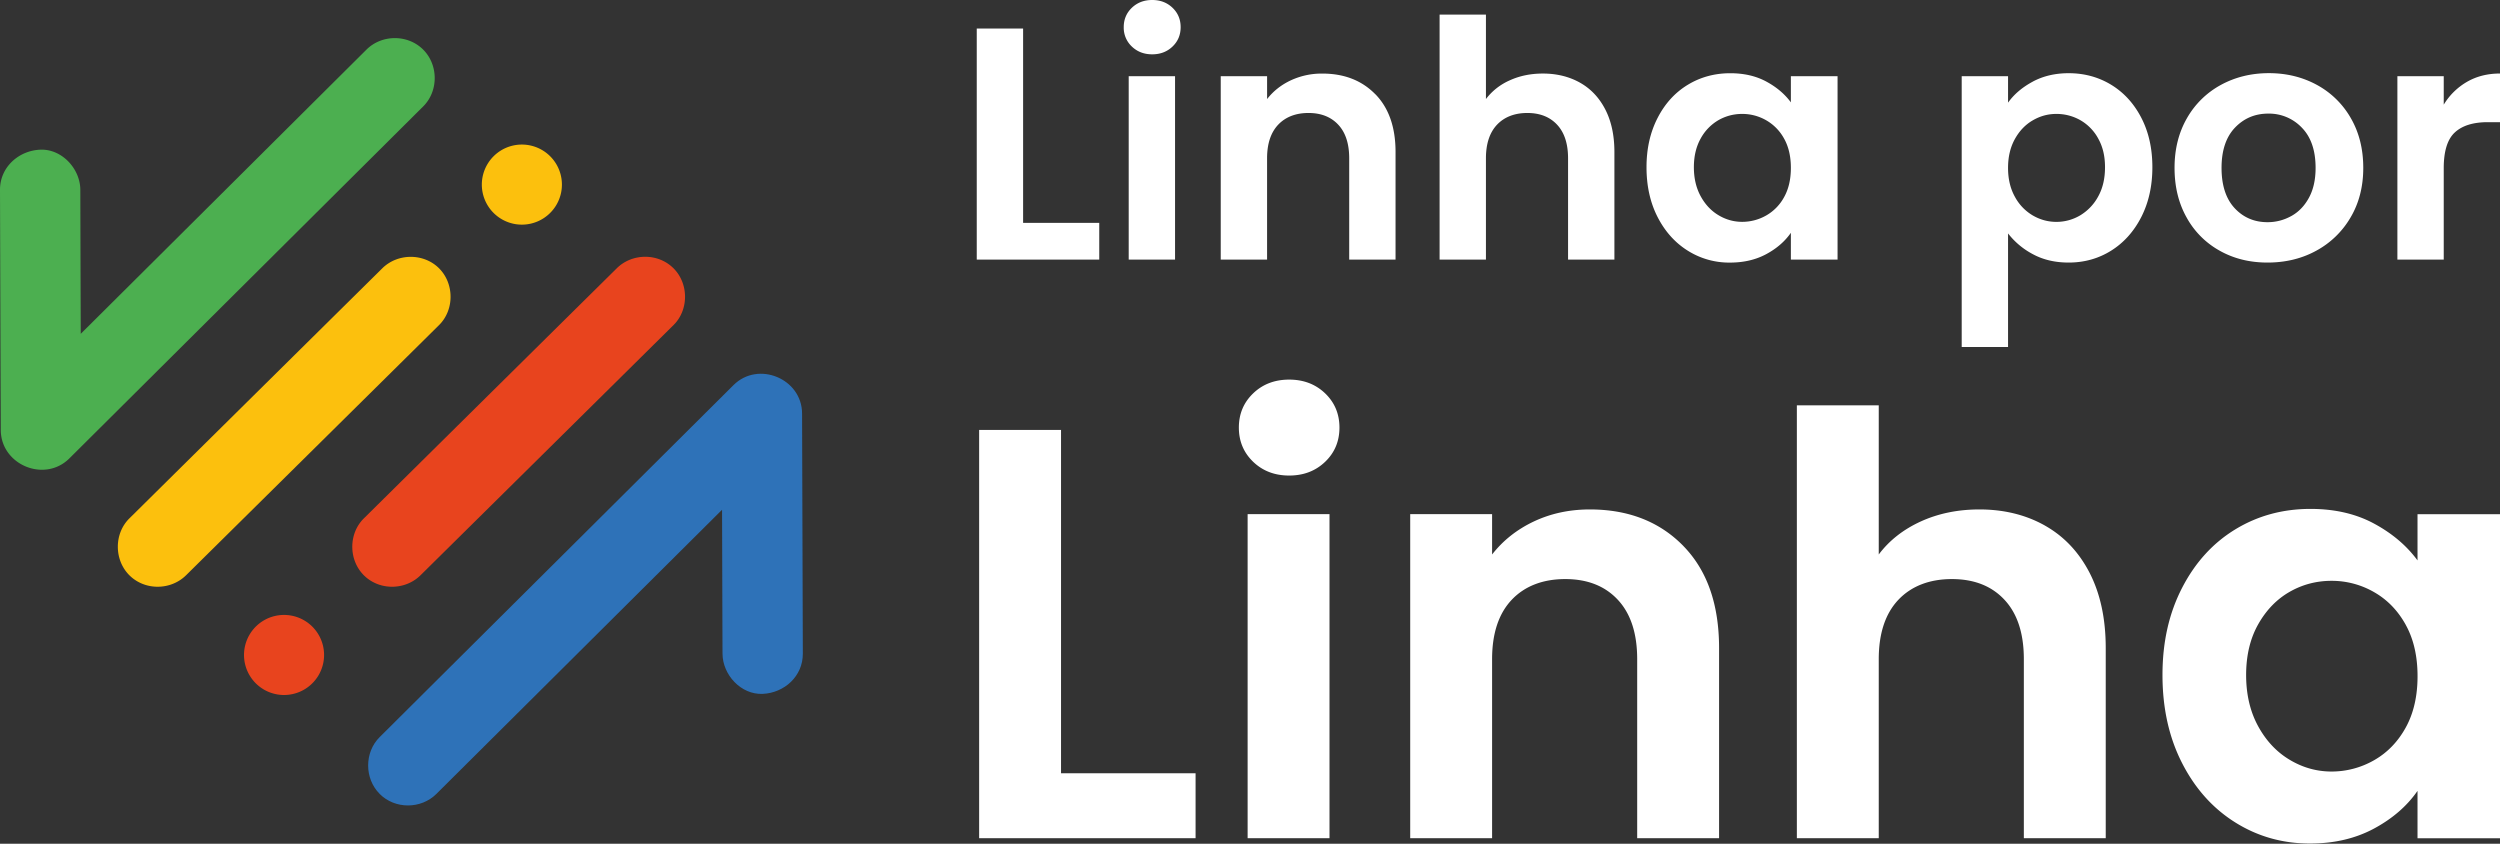
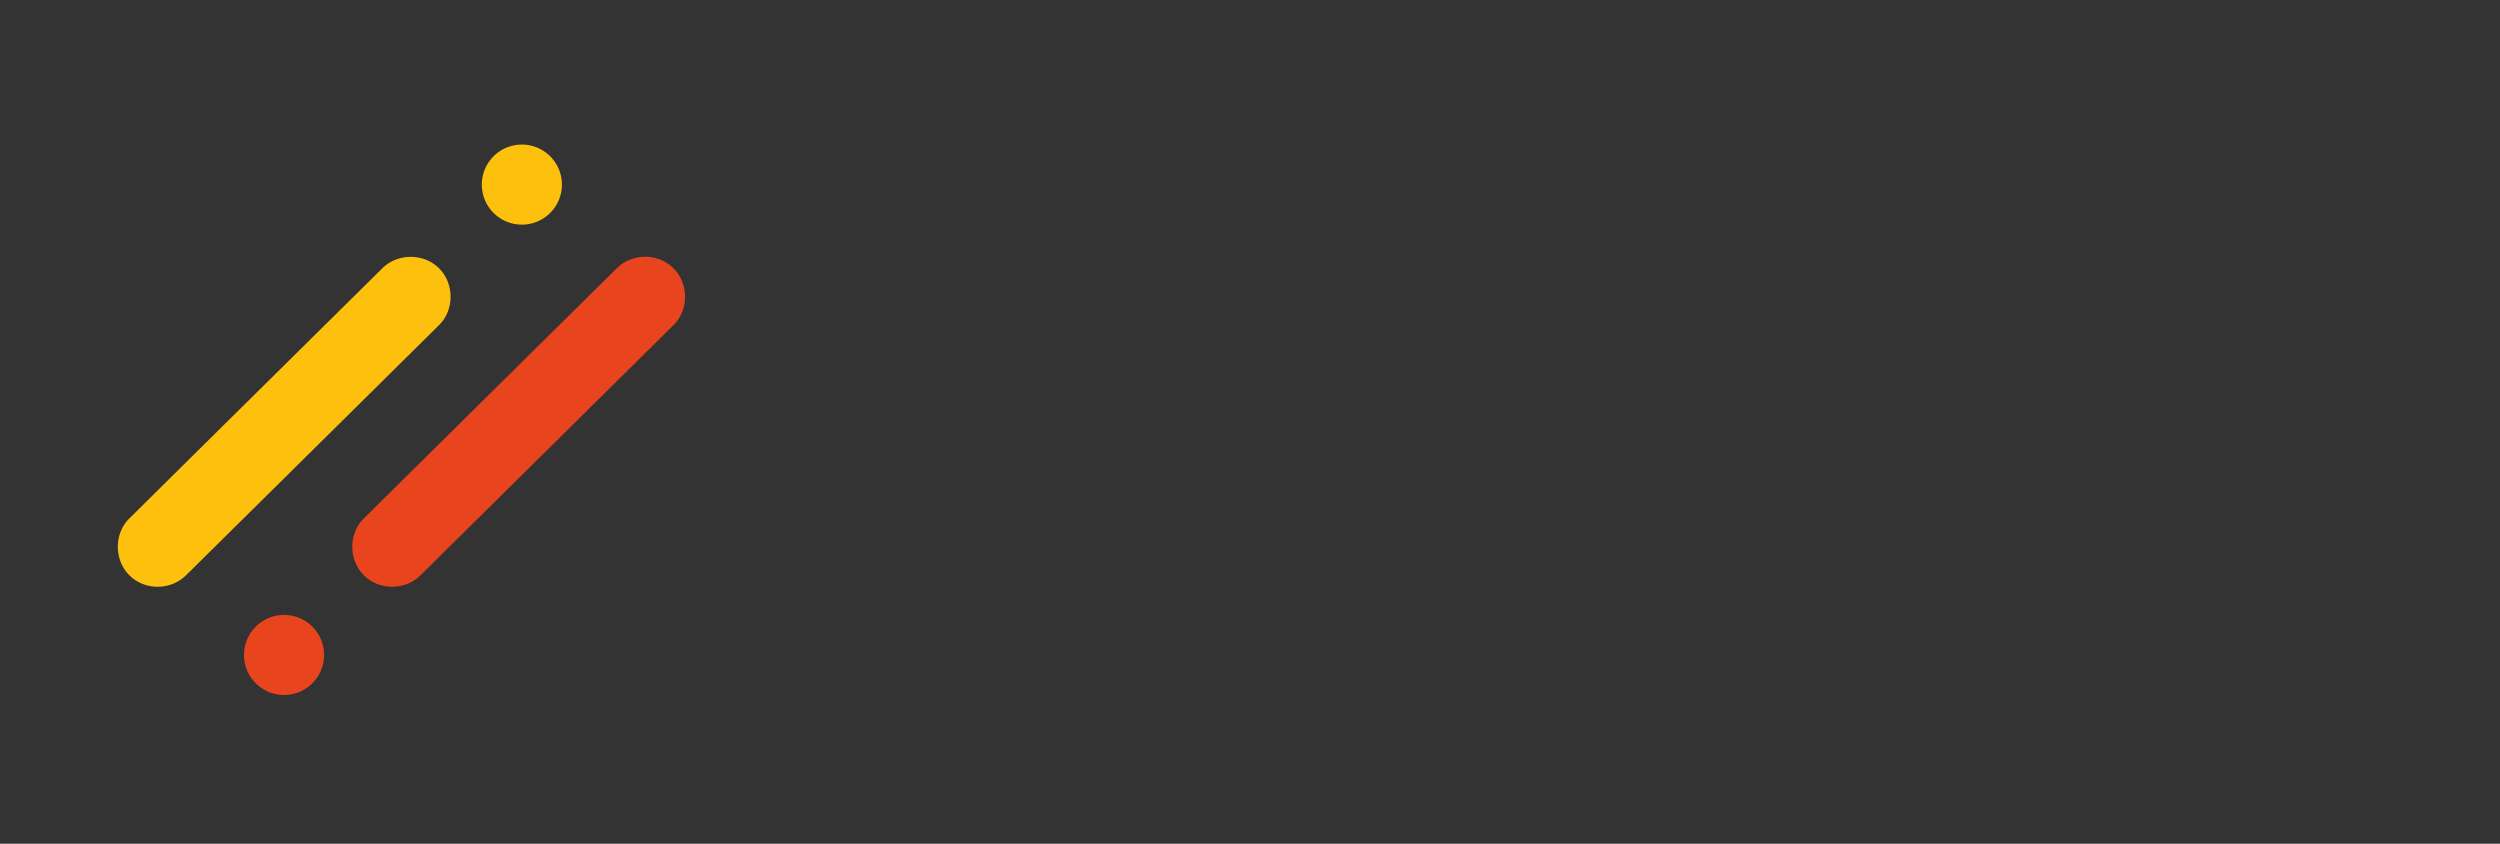
<svg xmlns="http://www.w3.org/2000/svg" width="160" height="54" fill="none" viewBox="0 0 160 54">
  <rect x="0" y="0" width="160" height="54" fill="#333333" stroke="none" />
-   <path fill="#fff" d="M65.479 14.262h4.873v2.351h-7.84V1.824h2.967v12.438Zm6.959-11.284a1.649 1.649 0 0 1-.519-1.24c0-.494.173-.908.519-1.24.346-.331.78-.498 1.302-.498.523 0 .957.167 1.302.498.346.332.519.746.519 1.24 0 .495-.173.909-.519 1.24-.345.332-.78.499-1.302.499s-.956-.167-1.302-.499Zm2.765 1.897v11.738h-2.966V4.875h2.966Zm12.82 1.155c.862.883 1.292 2.117 1.292 3.698v6.887h-2.966v-6.483c0-.932-.233-1.65-.7-2.15-.466-.5-1.1-.751-1.907-.751-.806 0-1.465.25-1.939.751-.474.503-.71 1.218-.71 2.15v6.483h-2.966V4.877h2.967V6.34c.396-.508.9-.908 1.515-1.197a4.689 4.689 0 0 1 2.023-.434c1.4 0 2.529.442 3.39 1.324V6.03Zm13.094-.74c.691.387 1.232.96 1.622 1.716.388.755.583 1.663.583 2.723v6.886h-2.966v-6.482c0-.933-.234-1.65-.7-2.15-.466-.501-1.101-.752-1.907-.752s-1.465.25-1.94.751c-.473.503-.709 1.218-.709 2.15v6.483h-2.966V.935H95.1v5.403a3.87 3.87 0 0 1 1.526-1.197c.635-.29 1.342-.434 2.118-.434.89 0 1.68.195 2.373.582Zm4.97 2.256c.472-.918 1.115-1.624 1.929-2.118.812-.494 1.72-.741 2.723-.741.876 0 1.642.176 2.299.53.657.354 1.184.798 1.578 1.334V4.877h2.988v11.739h-2.988v-1.717c-.382.55-.909 1.007-1.578 1.367-.671.36-1.445.54-2.321.54a4.97 4.97 0 0 1-2.701-.763c-.812-.509-1.455-1.226-1.929-2.15-.474-.925-.71-1.988-.71-3.19 0-1.201.238-2.238.71-3.157Zm8.105 1.345a3.003 3.003 0 0 0-1.144-1.186 3.063 3.063 0 0 0-1.547-.414c-.551 0-1.059.135-1.526.402a3.04 3.04 0 0 0-1.133 1.175c-.289.517-.434 1.128-.434 1.833 0 .706.145 1.325.434 1.855.289.53.671.937 1.143 1.218.473.283.979.424 1.516.424a3.1 3.1 0 0 0 1.547-.414 2.99 2.99 0 0 0 1.144-1.186c.283-.514.424-1.133.424-1.855 0-.721-.141-1.338-.424-1.854v.002Zm15.901-3.666c.671-.36 1.437-.54 2.299-.54 1.003 0 1.911.247 2.723.74.812.495 1.455 1.199 1.927 2.109.472.91.71 1.967.71 3.167 0 1.2-.238 2.263-.71 3.19-.474.924-1.115 1.641-1.927 2.15-.812.508-1.72.763-2.723.763-.862 0-1.622-.177-2.277-.53a4.897 4.897 0 0 1-1.6-1.335v7.269h-2.966V4.875h2.966V6.57c.382-.536.909-.984 1.58-1.344h-.002Zm4.194 3.643a3.008 3.008 0 0 0-1.143-1.175 3.077 3.077 0 0 0-1.536-.402c-.55 0-1.041.138-1.515.414-.474.275-.854.675-1.143 1.197-.29.523-.435 1.138-.435 1.843 0 .706.145 1.32.435 1.843a3.07 3.07 0 0 0 1.143 1.198c.472.275.979.414 1.515.414a2.97 2.97 0 0 0 1.536-.424 3.154 3.154 0 0 0 1.143-1.208c.289-.522.434-1.143.434-1.865 0-.721-.145-1.316-.434-1.833v-.002Zm7.788 7.185a5.408 5.408 0 0 1-2.13-2.13c-.517-.919-.774-1.978-.774-3.18 0-1.201.265-2.26.794-3.179a5.532 5.532 0 0 1 2.172-2.13c.918-.5 1.941-.752 3.073-.752 1.131 0 2.154.252 3.072.752a5.534 5.534 0 0 1 2.173 2.13c.53.919.794 1.978.794 3.18 0 1.201-.272 2.26-.816 3.178a5.655 5.655 0 0 1-2.205 2.13c-.924.503-1.959.752-3.105.752-1.145 0-2.148-.25-3.05-.751h.002Zm4.566-2.225c.472-.261.85-.653 1.133-1.176.283-.522.424-1.157.424-1.907 0-1.115-.293-1.973-.88-2.574a2.89 2.89 0 0 0-2.15-.9c-.849 0-1.558.3-2.131.9-.572.6-.858 1.459-.858 2.574 0 1.116.28 1.974.836 2.575.559.6 1.26.9 2.108.9.537 0 1.041-.13 1.516-.392h.002Zm11.251-8.593c.615-.354 1.317-.53 2.108-.53v3.114h-.783c-.933 0-1.636.22-2.108.657-.475.438-.71 1.202-.71 2.29v5.847h-2.966V4.875h2.966v1.823a4.19 4.19 0 0 1 1.493-1.463ZM67.906 49.49h8.611v4.156H62.665v-26.13h5.241V49.49Zm12.297-19.935c-.61-.587-.916-1.316-.916-2.19 0-.874.305-1.604.916-2.19.61-.587 1.379-.88 2.303-.88.924 0 1.69.293 2.303.88.61.586.916 1.316.916 2.19 0 .874-.305 1.604-.916 2.19-.613.587-1.379.88-2.303.88-.924 0-1.69-.293-2.303-.88Zm4.885 3.35v20.741h-5.24v-20.74h5.24Zm22.65 2.042c1.522 1.56 2.283 3.738 2.283 6.533v12.166h-5.241V42.19c0-1.648-.412-2.914-1.236-3.8-.824-.887-1.947-1.329-3.37-1.329s-2.59.444-3.426 1.328c-.836.887-1.254 2.153-1.254 3.8v11.457h-5.241v-20.74h5.241v2.581c.7-.898 1.592-1.603 2.677-2.116 1.085-.51 2.277-.767 3.575-.767 2.472 0 4.467.78 5.99 2.339l.002.004Zm23.137-1.31c1.222.687 2.176 1.698 2.864 3.032.685 1.337 1.028 2.938 1.028 4.811v12.166h-5.241V42.19c0-1.648-.412-2.914-1.236-3.8-.823-.887-1.947-1.329-3.37-1.329-1.422 0-2.59.444-3.426 1.328-.836.887-1.254 2.153-1.254 3.8v11.457h-5.241V25.942h5.241v9.545c.673-.898 1.572-1.603 2.695-2.116 1.123-.51 2.371-.767 3.744-.767 1.571 0 2.97.343 4.192 1.029l.004.004Zm8.778 3.987c.836-1.622 1.971-2.87 3.406-3.744 1.435-.874 3.039-1.31 4.811-1.31 1.548 0 2.902.311 4.062.936 1.161.625 2.09 1.41 2.789 2.36v-2.959H160v20.741h-5.279v-3.032c-.673.972-1.604 1.778-2.789 2.415-1.186.637-2.553.955-4.1.955-1.746 0-3.338-.45-4.773-1.349-1.435-.898-2.57-2.164-3.406-3.8-.836-1.634-1.254-3.513-1.254-5.635s.418-3.954 1.254-5.578Zm14.32 2.375c-.5-.91-1.173-1.61-2.021-2.096a5.409 5.409 0 0 0-2.733-.73c-.973 0-1.871.238-2.695.712-.824.474-1.491 1.168-2.004 2.078-.512.91-.768 1.991-.768 3.237s.256 2.34.768 3.276c.511.937 1.186 1.654 2.022 2.152.836.5 1.728.75 2.677.75.948 0 1.885-.243 2.733-.73.848-.486 1.521-1.185 2.021-2.096.499-.91.75-2.003.75-3.275 0-1.272-.249-2.366-.75-3.276V40Z" />
  <path fill="#FCC00D" d="M33.4 14.377a2.562 2.562 0 1 0 0-5.125 2.562 2.562 0 0 0 0 5.125Z" />
-   <path fill="#4CAF50" d="m.044 25.582.006 1.941c.008 2.227 2.806 3.39 4.387 1.817a28627.5 28627.5 0 0 0 7.625-7.584c4.075-4.053 8.15-8.109 12.226-12.162.932-.929 1.865-1.855 2.797-2.783.985-.98.979-2.655 0-3.634-.986-.986-2.646-.982-3.633 0-2.542 2.528-5.084 5.056-7.624 7.585L5.168 21.364a8772.952 8772.952 0 0 1-.027-9.214c-.004-1.344-1.18-2.632-2.57-2.57C1.18 9.642-.005 10.71 0 12.15l.042 13.434.002-.002Z" />
  <path fill="#FCC00D" d="M11.911 36.814c4.729-4.675 9.457-9.349 14.184-14.025l2.005-1.984c.987-.976.977-2.656 0-3.633-.976-.977-2.644-.979-3.633 0A45753.386 45753.386 0 0 0 8.277 33.18c-.986.977-.976 2.657 0 3.634.99.989 2.645.978 3.634 0Z" />
-   <path fill="#2E72B8" d="M24.296 50.81c.986.987 2.646.983 3.633 0l7.625-7.584c3.552-3.535 7.105-7.068 10.658-10.602.008 2.423.016 4.849.022 7.272l.007 1.942c.004 1.344 1.18 2.632 2.57 2.57 1.389-.062 2.574-1.13 2.57-2.57l-.042-13.434-.006-1.942c-.008-2.226-2.805-3.39-4.387-1.817l-7.624 7.585-12.227 12.162-2.797 2.783c-.985.979-.979 2.655 0 3.633l-.002.002Z" />
  <path fill="#E8441E" d="M39.472 17.172a46888.764 46888.764 0 0 0-16.189 16.009c-.987.976-.977 2.656 0 3.633.989.989 2.645.979 3.633 0a44658.201 44658.201 0 0 0 16.19-16.009c.986-.976.977-2.656 0-3.633-.989-.989-2.645-.979-3.634 0ZM18.179 44.48a2.562 2.562 0 1 0 0-5.124 2.562 2.562 0 0 0 0 5.124Z" />
</svg>